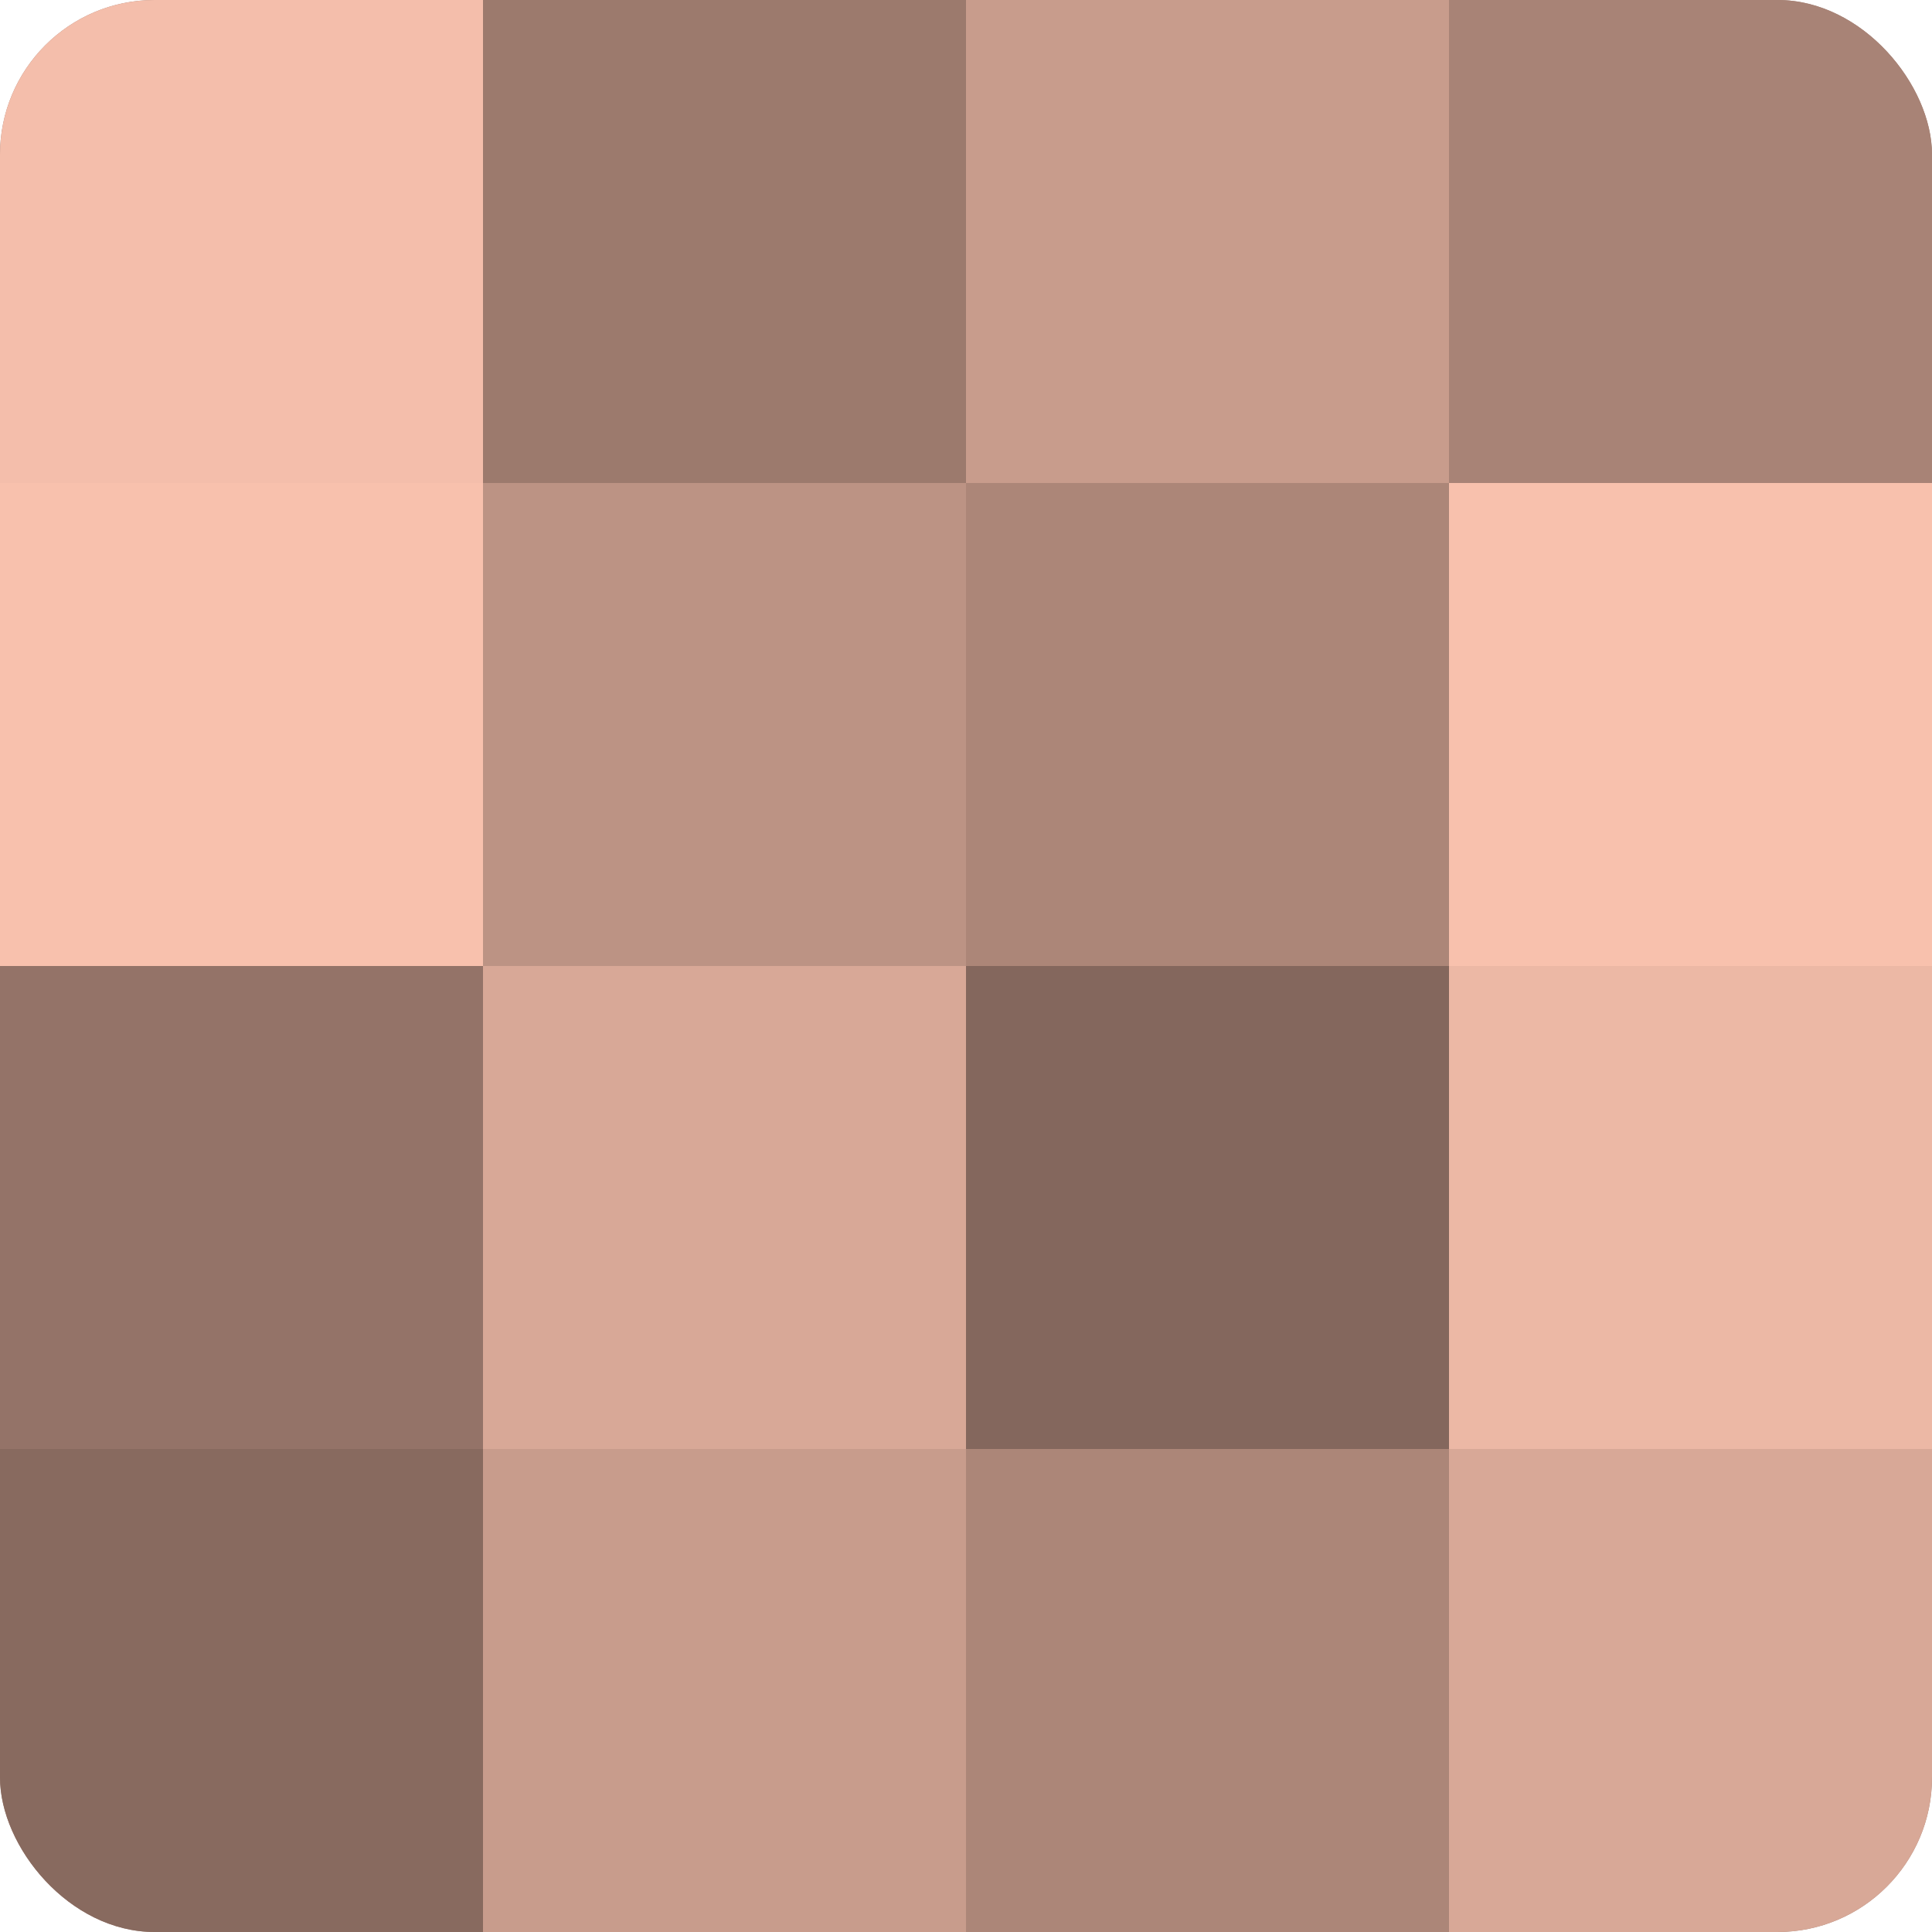
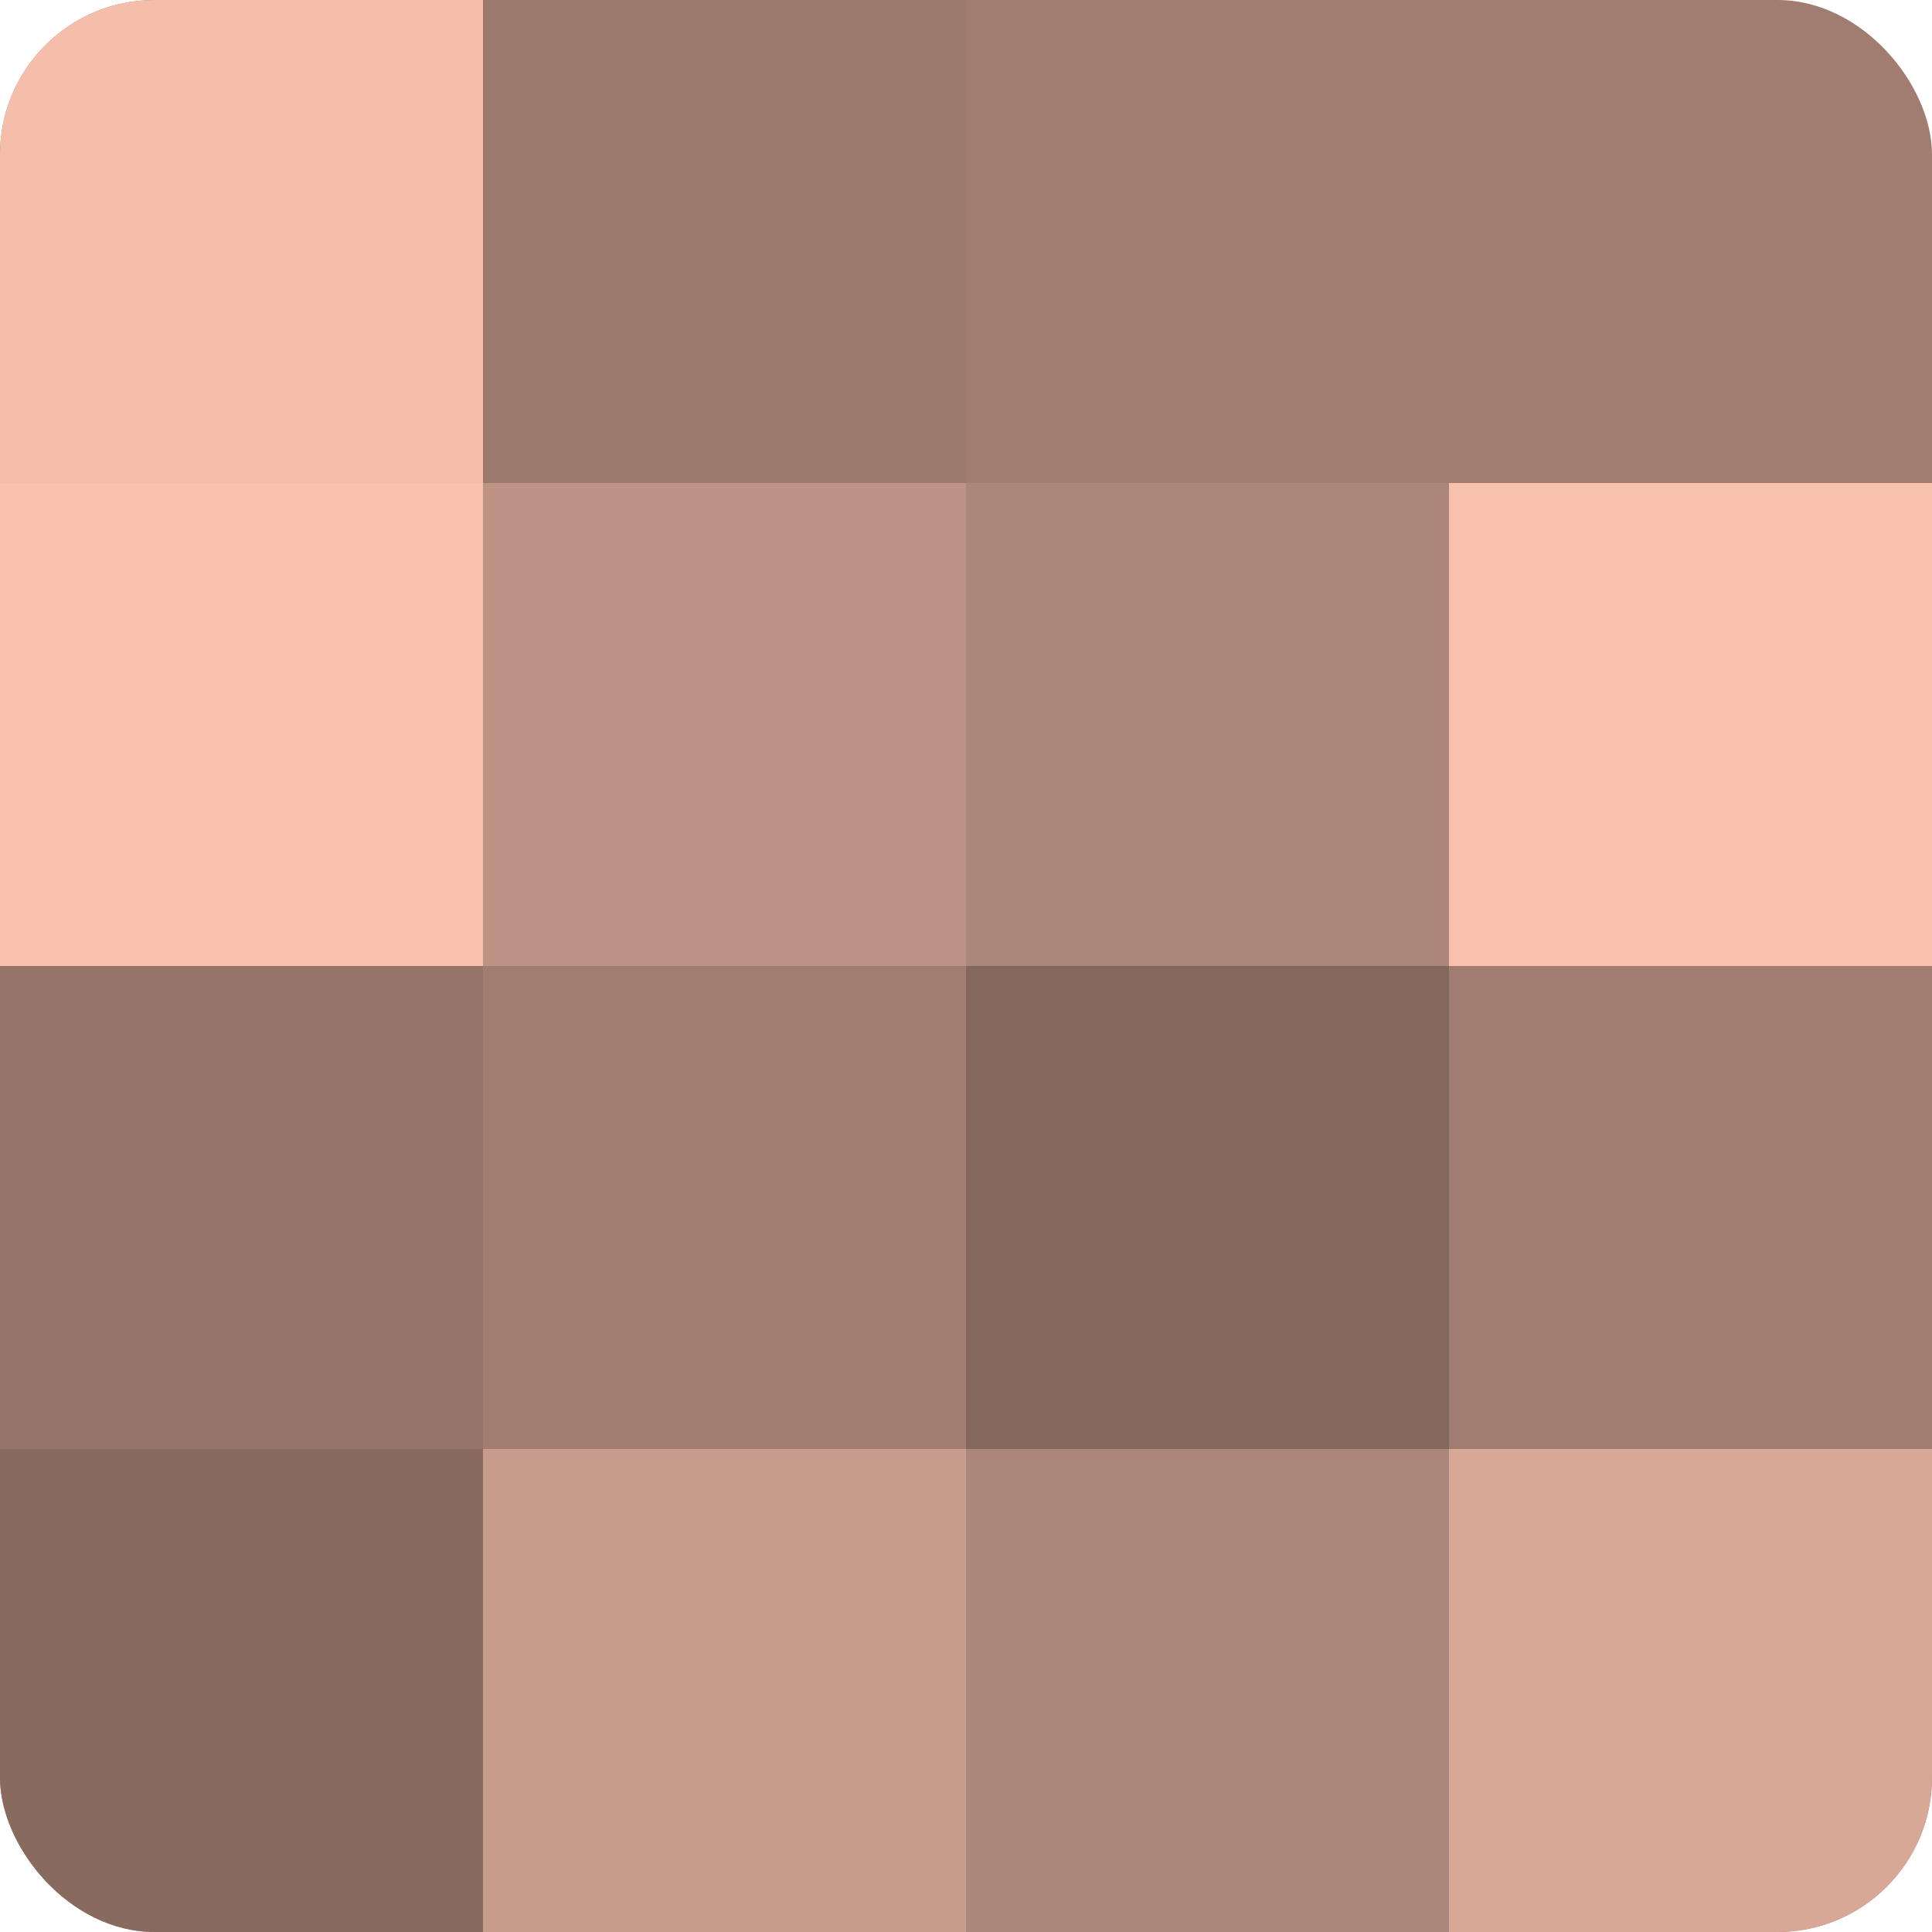
<svg xmlns="http://www.w3.org/2000/svg" width="80" height="80" viewBox="0 0 100 100" preserveAspectRatio="xMidYMid meet">
  <defs>
    <clipPath id="c" width="100" height="100">
      <rect width="100" height="100" rx="8" ry="8" />
    </clipPath>
  </defs>
  <g clip-path="url(#c)">
    <rect width="100" height="100" fill="#a07d70" />
    <rect width="25" height="25" fill="#f4beab" />
    <rect y="25" width="25" height="25" fill="#f8c1ad" />
    <rect y="50" width="25" height="25" fill="#947368" />
    <rect y="75" width="25" height="25" fill="#886a5f" />
    <rect x="25" width="25" height="25" fill="#9c7a6d" />
    <rect x="25" y="25" width="25" height="25" fill="#bc9384" />
-     <rect x="25" y="50" width="25" height="25" fill="#d8a897" />
    <rect x="25" y="75" width="25" height="25" fill="#c89c8c" />
-     <rect x="50" width="25" height="25" fill="#c89c8c" />
    <rect x="50" y="25" width="25" height="25" fill="#ac8678" />
    <rect x="50" y="50" width="25" height="25" fill="#84675d" />
    <rect x="50" y="75" width="25" height="25" fill="#ac8678" />
-     <rect x="75" width="25" height="25" fill="#a88376" />
    <rect x="75" y="25" width="25" height="25" fill="#f8c1ad" />
-     <rect x="75" y="50" width="25" height="25" fill="#ecb8a5" />
    <rect x="75" y="75" width="25" height="25" fill="#d8a897" />
  </g>
</svg>